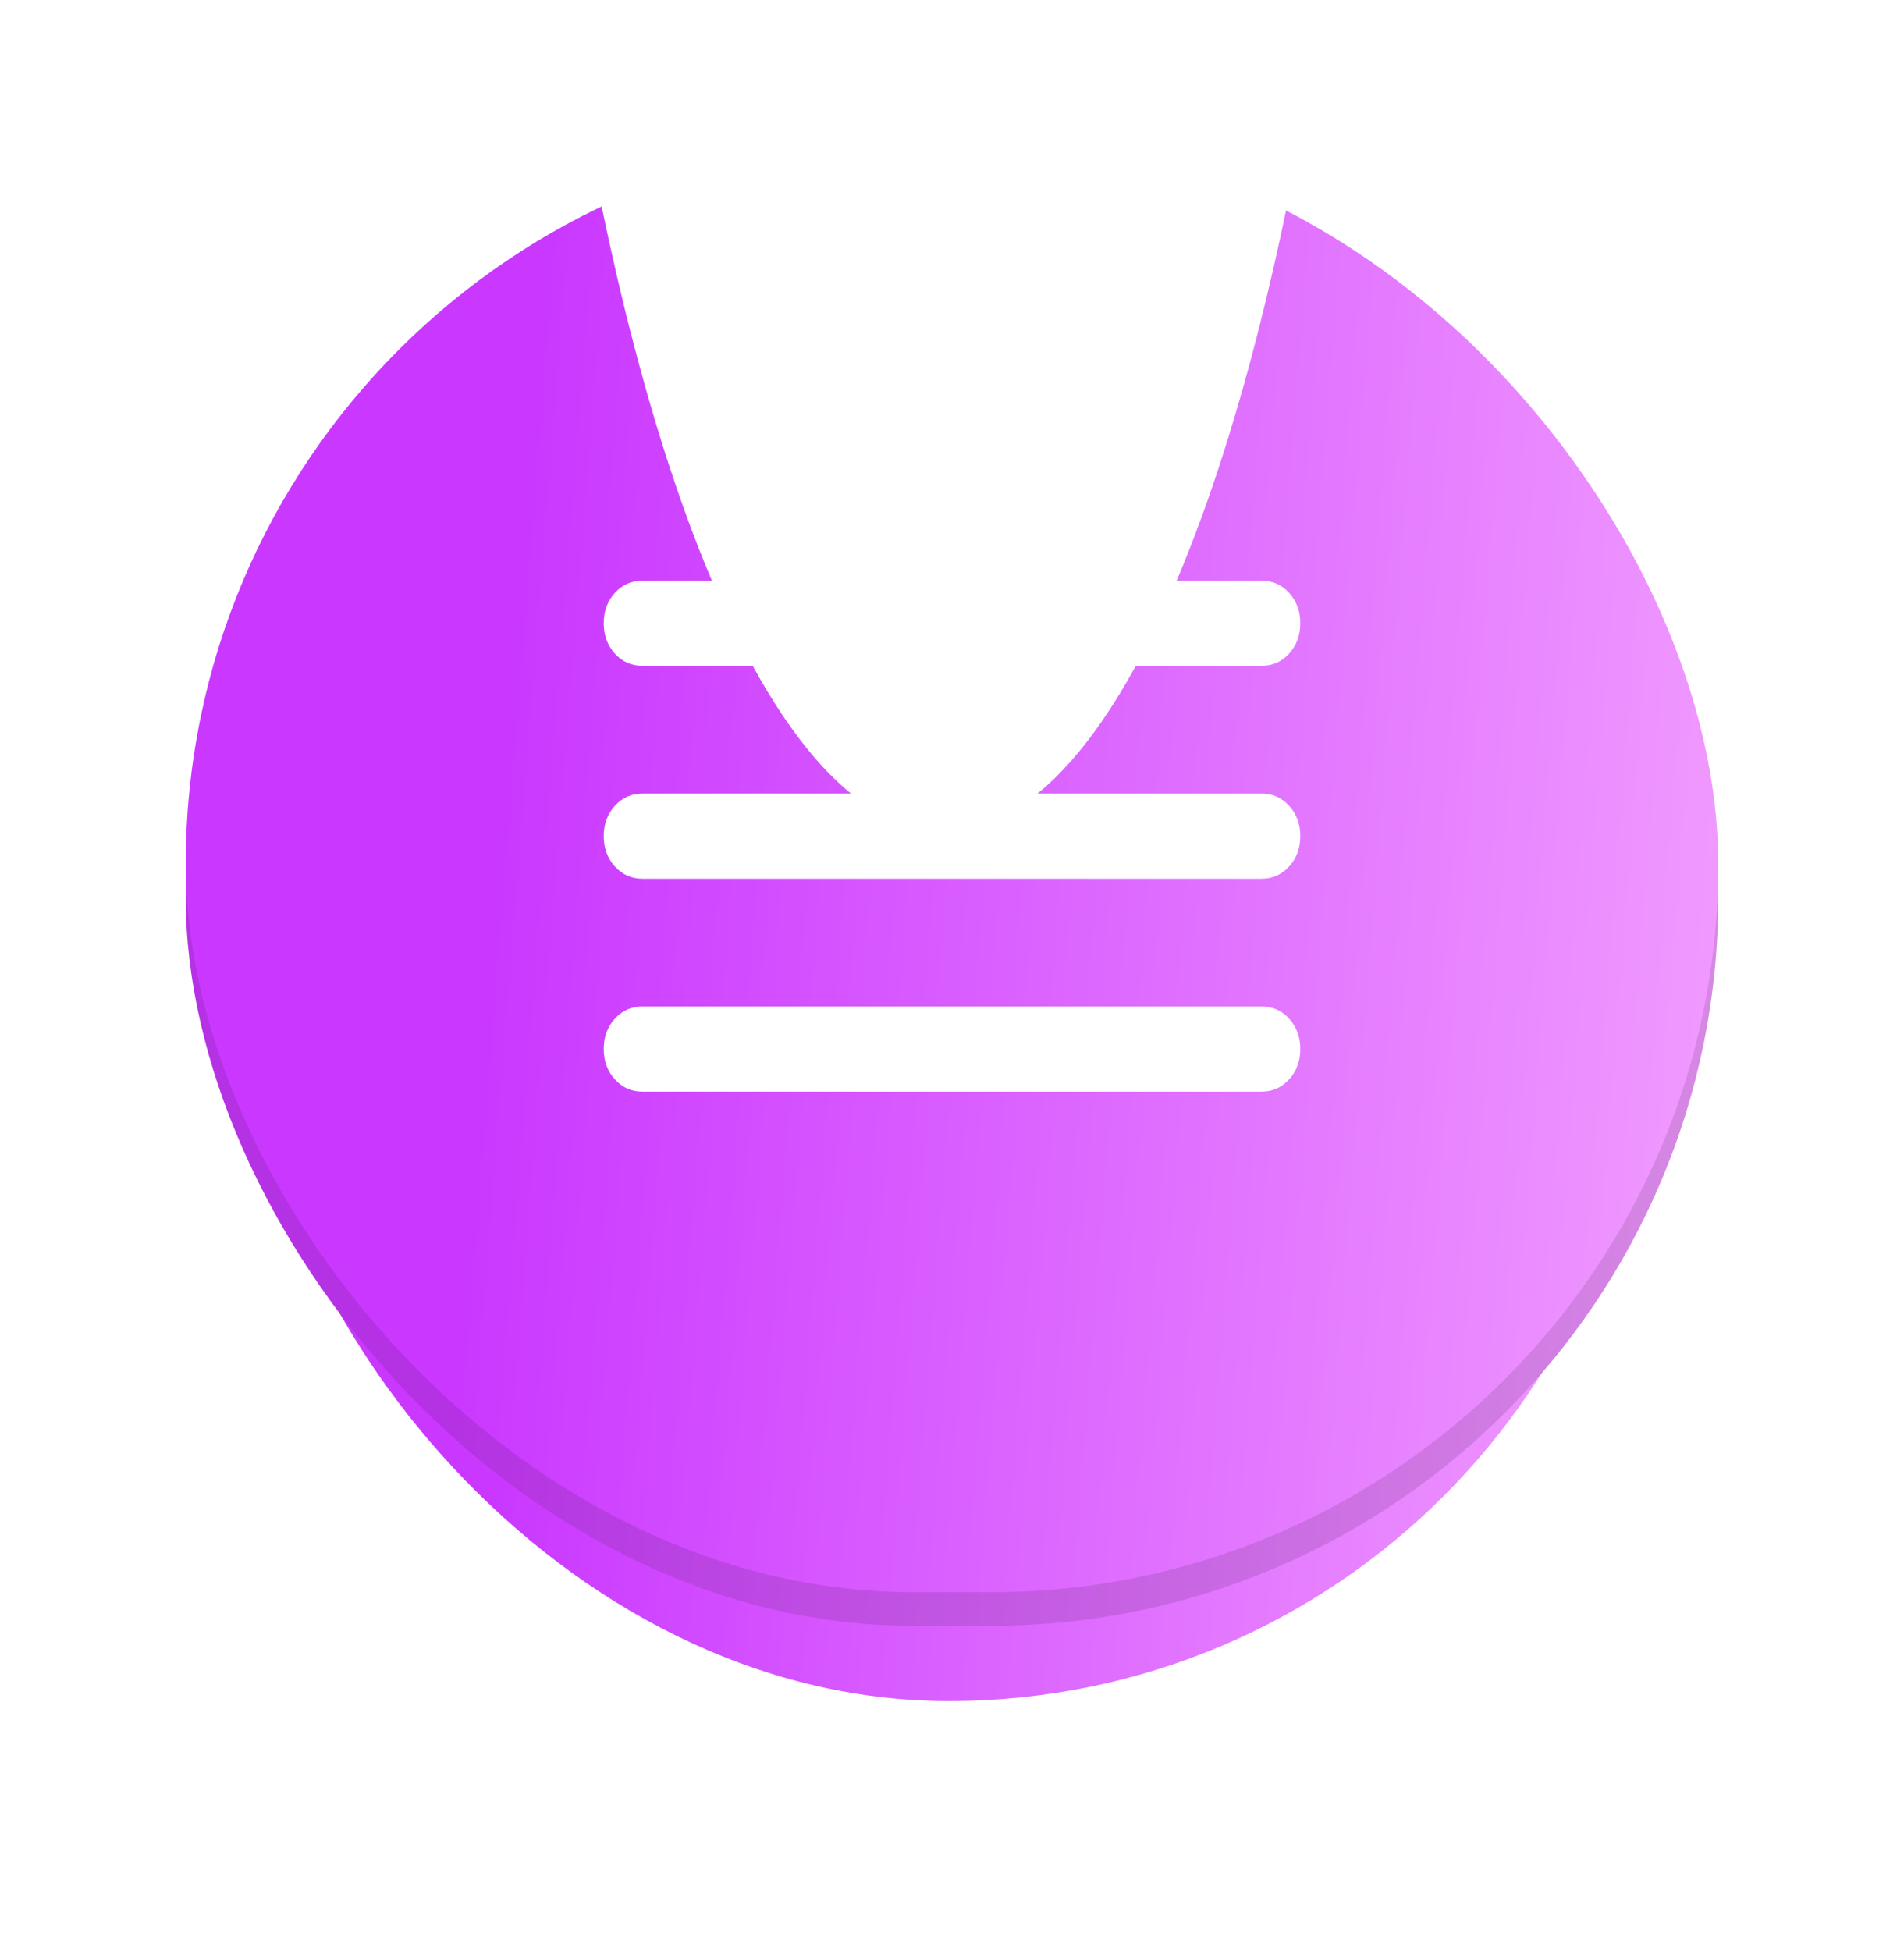
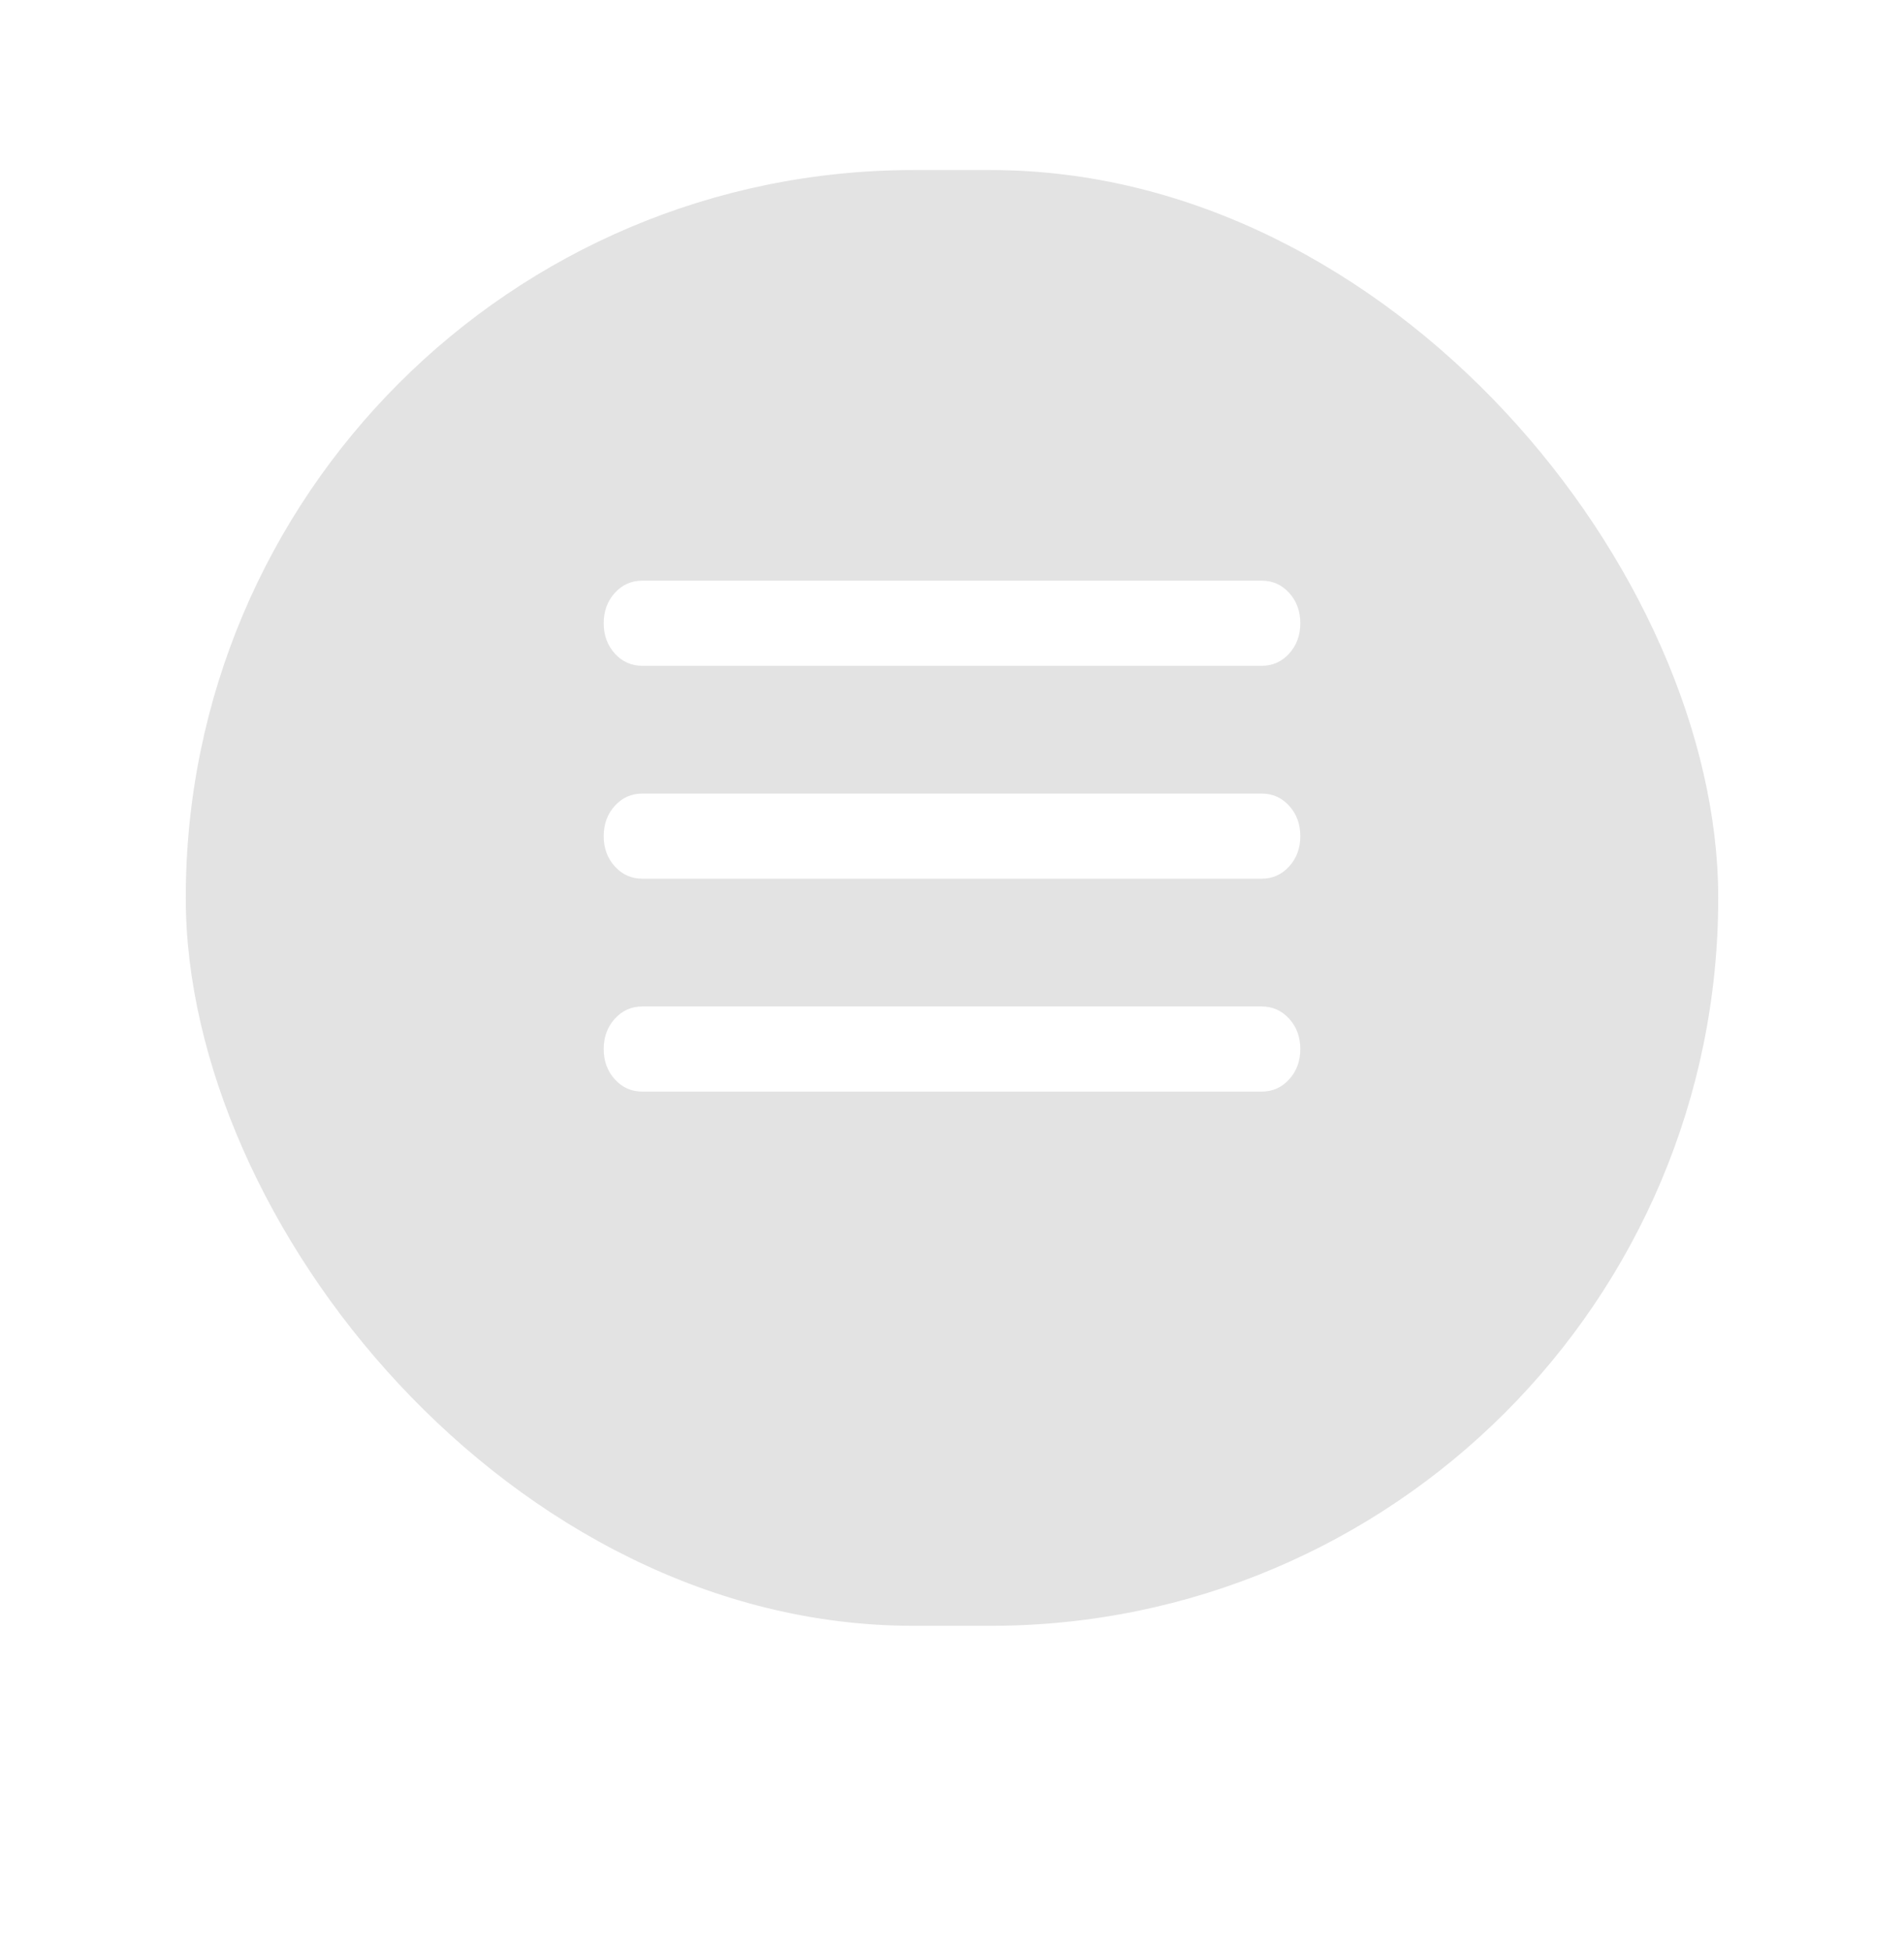
<svg xmlns="http://www.w3.org/2000/svg" width="82" height="84" viewBox="0 0 82 84" fill="none">
  <g filter="url(#filter0_d_215_14)">
-     <rect x="10.727" y="4.314" width="60.273" height="62.678" rx="30.136" fill="url(#paint0_linear_215_14)" />
-   </g>
-   <rect x="8" y="7.322" width="66" height="62.678" rx="31.339" fill="url(#paint1_linear_215_14)" />
+     </g>
  <rect x="8" y="7.322" width="66" height="62.678" rx="31.339" fill="black" fill-opacity="0.11" />
  <g filter="url(#filter1_i_215_14)">
-     <rect x="8" y="4.313" width="66" height="62.678" rx="31.339" fill="url(#paint2_linear_215_14)" />
-   </g>
+     </g>
  <mask id="mask0_215_14" style="mask-type:alpha" maskUnits="userSpaceOnUse" x="8" y="4" width="66" height="63">
-     <rect x="8" y="4" width="66" height="62.678" rx="31.339" fill="url(#paint3_linear_215_14)" />
-   </mask>
+     </mask>
  <g mask="url(#mask0_215_14)">
    <g filter="url(#filter2_f_215_14)">
-       <ellipse cx="40.667" cy="-32.374" rx="18.537" ry="68.161" fill="white" />
-     </g>
+       </g>
  </g>
  <path d="M27.667 47C27.194 47 26.799 46.824 26.48 46.472C26.16 46.121 26 45.686 26 45.167C26 44.647 26.16 44.212 26.48 43.861C26.799 43.509 27.194 43.333 27.667 43.333H54.333C54.806 43.333 55.201 43.509 55.52 43.861C55.84 44.212 56 44.647 56 45.167C56 45.686 55.84 46.121 55.52 46.472C55.201 46.824 54.806 47 54.333 47H27.667ZM27.667 37.833C27.194 37.833 26.799 37.657 26.48 37.305C26.16 36.955 26 36.519 26 36C26 35.481 26.16 35.045 26.48 34.693C26.799 34.342 27.194 34.167 27.667 34.167H54.333C54.806 34.167 55.201 34.342 55.52 34.693C55.84 35.045 56 35.481 56 36C56 36.519 55.84 36.955 55.52 37.305C55.201 37.657 54.806 37.833 54.333 37.833H27.667ZM27.667 28.667C27.194 28.667 26.799 28.491 26.48 28.14C26.16 27.788 26 27.353 26 26.833C26 26.314 26.16 25.878 26.48 25.526C26.799 25.175 27.194 25 27.667 25H54.333C54.806 25 55.201 25.175 55.52 25.526C55.84 25.878 56 26.314 56 26.833C56 27.353 55.84 27.788 55.52 28.14C55.201 28.491 54.806 28.667 54.333 28.667H27.667Z" fill="white" />
  <defs>
    <filter id="filter0_d_215_14" x="0.478" y="0.313" width="80.773" height="83.179" filterUnits="userSpaceOnUse" color-interpolation-filters="sRGB">
      <feFlood flood-opacity="0" result="BackgroundImageFix" />
      <feColorMatrix in="SourceAlpha" type="matrix" values="0 0 0 0 0 0 0 0 0 0 0 0 0 0 0 0 0 0 127 0" result="hardAlpha" />
      <feOffset dy="6.248" />
      <feGaussianBlur stdDeviation="5.125" />
      <feComposite in2="hardAlpha" operator="out" />
      <feColorMatrix type="matrix" values="0 0 0 0 0 0 0 0 0 0 0 0 0 0 0 0 0 0 0.19 0" />
      <feBlend mode="normal" in2="BackgroundImageFix" result="effect1_dropShadow_215_14" />
      <feBlend mode="normal" in="SourceGraphic" in2="effect1_dropShadow_215_14" result="shape" />
    </filter>
    <filter id="filter1_i_215_14" x="8" y="4.313" width="66" height="64.241" filterUnits="userSpaceOnUse" color-interpolation-filters="sRGB">
      <feFlood flood-opacity="0" result="BackgroundImageFix" />
      <feBlend mode="normal" in="SourceGraphic" in2="BackgroundImageFix" result="shape" />
      <feColorMatrix in="SourceAlpha" type="matrix" values="0 0 0 0 0 0 0 0 0 0 0 0 0 0 0 0 0 0 127 0" result="hardAlpha" />
      <feOffset dy="1.562" />
      <feGaussianBlur stdDeviation="7.42" />
      <feComposite in2="hardAlpha" operator="arithmetic" k2="-1" k3="1" />
      <feColorMatrix type="matrix" values="0 0 0 0 1 0 0 0 0 1 0 0 0 0 1 0 0 0 0.29 0" />
      <feBlend mode="normal" in2="shape" result="effect1_innerShadow_215_14" />
    </filter>
    <filter id="filter2_f_215_14" x="-95.021" y="-217.687" width="271.377" height="370.626" filterUnits="userSpaceOnUse" color-interpolation-filters="sRGB">
      <feFlood flood-opacity="0" result="BackgroundImageFix" />
      <feBlend mode="normal" in="SourceGraphic" in2="BackgroundImageFix" result="shape" />
      <feGaussianBlur stdDeviation="58.576" result="effect1_foregroundBlur_215_14" />
    </filter>
    <linearGradient id="paint0_linear_215_14" x1="25.341" y1="4.314" x2="77.215" y2="8.062" gradientUnits="userSpaceOnUse">
      <stop stop-color="#CA38FF" />
      <stop offset="1" stop-color="#F3A1FF" />
    </linearGradient>
    <linearGradient id="paint1_linear_215_14" x1="24.002" y1="7.322" x2="80.747" y2="11.811" gradientUnits="userSpaceOnUse">
      <stop stop-color="#CA38FF" />
      <stop offset="1" stop-color="#F3A1FF" />
    </linearGradient>
    <linearGradient id="paint2_linear_215_14" x1="24.002" y1="4.313" x2="80.747" y2="8.802" gradientUnits="userSpaceOnUse">
      <stop stop-color="#CA38FF" />
      <stop offset="1" stop-color="#F3A1FF" />
    </linearGradient>
    <linearGradient id="paint3_linear_215_14" x1="24.002" y1="4" x2="80.747" y2="8.489" gradientUnits="userSpaceOnUse">
      <stop stop-color="#BC41E9" />
      <stop offset="1" stop-color="#E673F7" />
    </linearGradient>
  </defs>
</svg>